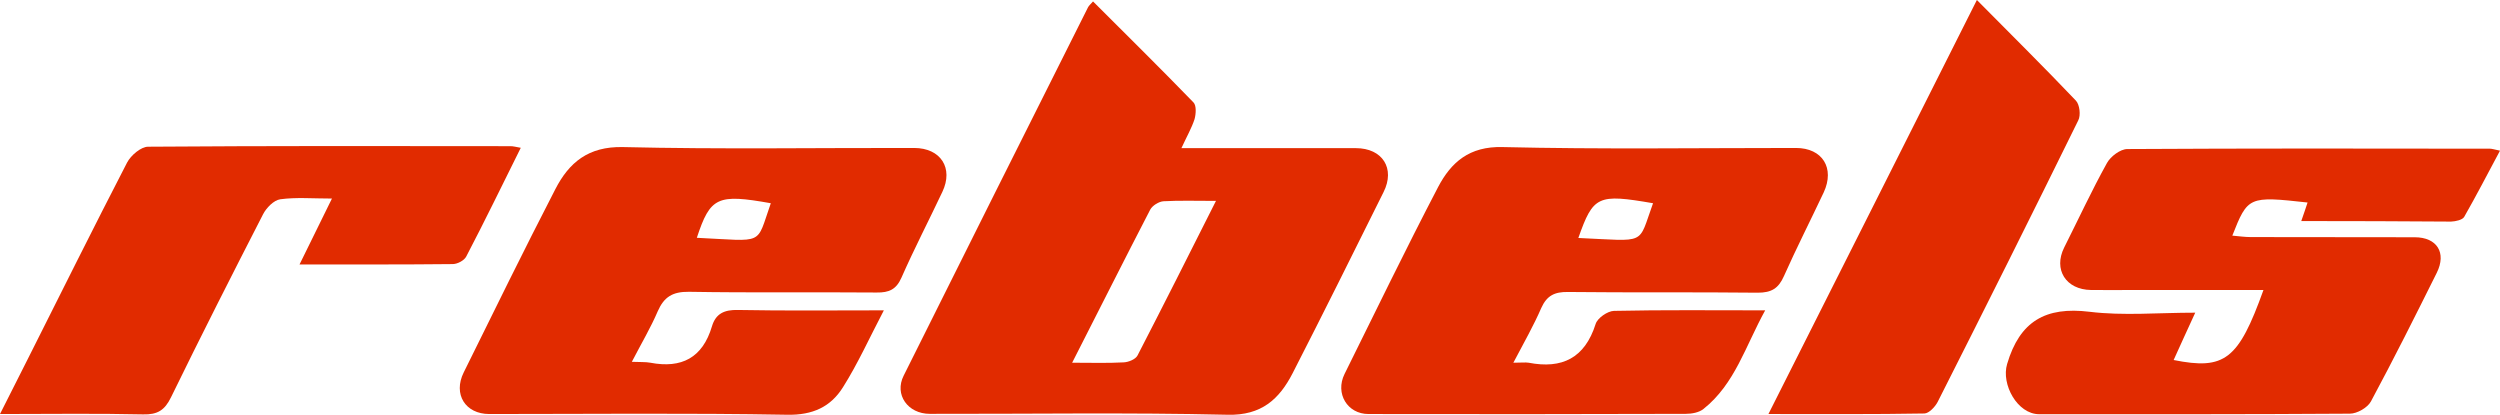
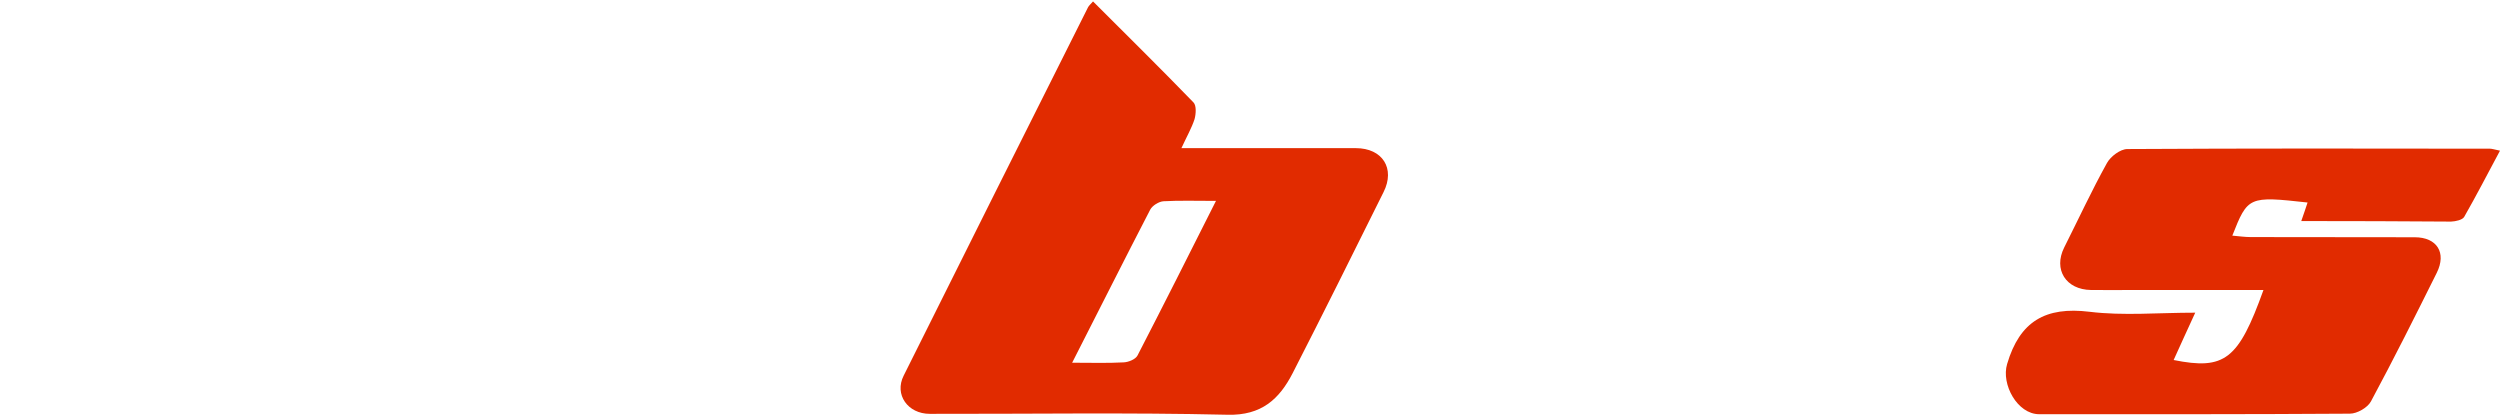
<svg xmlns="http://www.w3.org/2000/svg" version="1.1" id="Calque_1" x="0px" y="0px" viewBox="0 0 1388.8 230.419" xml:space="preserve" width="1388.8" height="230.419">
  <defs id="defs6" />
  <style type="text/css" id="style1">
	.st0{fill:#e12b00;}
</style>
  <g id="g6" transform="translate(-308.2,-887.3)">
    <path class="st0" d="m 964.5,969.6 c 33.9,0 65.4,0 96.9,0 14.8,0 22,11.3 15.4,24.4 -16.7,33.6 -33.4,67.2 -50.5,100.6 -7.4,14.4 -17.3,23.6 -36.2,23.1 -55.1,-1.3 -110.3,-0.4 -165.4,-0.5 -12.2,0 -19.8,-10.7 -14.5,-21.2 34,-68.3 68.2,-136.4 102.4,-204.6 0.5,-1 1.5,-1.8 2.8,-3.3 18.7,18.7 37.5,37.2 55.8,56.1 1.7,1.7 1.4,6.4 0.6,9.3 -1.6,4.9 -4.2,9.4 -7.3,16.1 z m -60.7,119.2 c 11.1,0 19.8,0.3 28.6,-0.2 2.7,-0.1 6.6,-1.7 7.7,-3.8 14.4,-27.9 28.5,-55.9 43.6,-85.9 -11.1,0 -20.2,-0.3 -29.2,0.2 -2.6,0.2 -6.1,2.4 -7.3,4.6 -14.3,27.6 -28.2,55.3 -43.4,85.1 z" id="path1" />
-     <path class="st0" d="m 659.2,1088.3 c 4.8,0.2 7.6,0 10.3,0.5 17.3,3.3 29,-2.7 34.2,-20.2 2.1,-7.1 6.9,-9.3 14.5,-9.1 26.2,0.5 52.5,0.2 81,0.2 -8.1,15.5 -14.5,29.7 -22.7,42.7 -6.8,10.9 -16.8,15.6 -31.1,15.3 -55.1,-1 -110.3,-0.4 -165.4,-0.4 -13.3,0 -20.2,-11 -14.2,-23.1 16.8,-34 33.5,-68.1 50.9,-101.8 7.6,-14.8 18.3,-23.8 37.5,-23.4 53.9,1.3 107.9,0.4 161.8,0.5 14.8,0 22,11.2 15.7,24.4 -7.5,15.9 -15.6,31.5 -22.7,47.6 -2.9,6.6 -6.9,8.4 -13.8,8.3 -34.8,-0.3 -69.5,0.2 -104.3,-0.4 -9,-0.1 -13.8,2.8 -17.3,10.8 -3.9,9.1 -9,17.7 -14.4,28.1 z m 36.1,-68.9 c 38.2,1.8 32.7,4.6 41.1,-19.2 -29.7,-5.3 -33.6,-3.5 -41.1,19.2 z" id="path2" />
-     <path class="st0" d="m 1148.9,1088.8 c 4.6,0 6.6,-0.3 8.5,0 18.6,3.6 31.2,-2.6 37.2,-21.5 1,-3.3 6.6,-7.2 10.2,-7.3 27.1,-0.6 54.3,-0.3 84,-0.3 -11,19.9 -16.8,40.9 -34.3,54.8 -2.5,2 -6.5,2.7 -9.9,2.7 -58.7,0.2 -117.5,0.2 -176.2,0.1 -11.7,0 -18.6,-11.4 -13.3,-22.2 17.2,-34.7 34.1,-69.6 52,-103.9 7.2,-13.7 17.3,-22.7 35.8,-22.2 54.3,1.3 108.7,0.5 163,0.5 14.7,0 21.7,11.2 15.4,24.7 -7.3,15.5 -15.1,30.8 -22.1,46.5 -3,6.8 -6.9,9.2 -14.5,9.2 -35.2,-0.4 -70.3,0 -105.5,-0.4 -7.4,-0.1 -11.7,2 -14.8,8.9 -4.2,9.7 -9.5,19 -15.5,30.4 z m 36.1,-69.3 c 38.6,1.7 32.9,4.3 41.5,-19.3 -30.7,-5.3 -33.2,-4.2 -41.5,19.3 z" id="path3" />
    <path class="st0" d="m 1586.6,1010.1 c 1.6,-4.5 2.5,-7.3 3.5,-10.3 -32.7,-3.6 -33.2,-3.4 -41.8,18.4 3.6,0.3 6.9,0.8 10.2,0.8 30.4,0.1 60.7,0 91.1,0.1 12.4,0 17.8,8.6 12.3,19.7 -11.9,23.9 -23.9,47.9 -36.6,71.5 -1.9,3.5 -7.7,6.8 -11.7,6.8 -57.5,0.4 -115.1,0.3 -172.6,0.3 -12.1,0 -21.2,-16.6 -17.8,-27.9 7,-23.7 21.3,-32 45.8,-29 18.8,2.3 38,0.5 58.7,0.5 -4.5,9.9 -8.3,18 -12,26.3 28.4,5.7 36,-0.2 49.9,-38.9 -24.3,0 -48,0 -71.8,0 -8,0 -16,0.1 -24,0 -14,-0.2 -21,-11.4 -14.9,-23.6 7.9,-15.7 15.3,-31.7 23.8,-47 2,-3.6 7.4,-7.7 11.3,-7.7 67.1,-0.4 134.3,-0.3 201.4,-0.2 1.1,0 2.3,0.4 5.6,1.1 -6.8,12.7 -13.1,24.9 -19.9,36.8 -1,1.7 -4.8,2.5 -7.3,2.6 -27.3,-0.2 -54.4,-0.3 -83.2,-0.3 z" id="path4" />
-     <path class="st0" d="m 474.6,1034.2 c 6.3,-12.9 11.7,-23.9 18,-36.6 -10.8,0 -19.9,-0.8 -28.7,0.4 -3.6,0.5 -7.8,4.8 -9.6,8.4 -17.3,33.7 -34.5,67.6 -51.1,101.6 -3.5,7.2 -7.5,9.7 -15.5,9.5 -25.9,-0.6 -51.9,-0.2 -79.5,-0.2 5.5,-11 10.5,-20.8 15.5,-30.7 18.3,-36.4 36.4,-72.8 55.1,-109 2.1,-4 7.7,-8.8 11.7,-8.8 67.1,-0.5 134.2,-0.4 201.3,-0.3 1.5,0 2.9,0.4 5.7,0.9 -10.3,20.7 -20,40.7 -30.3,60.4 -1.1,2.2 -4.9,4.2 -7.5,4.2 -27.5,0.3 -55,0.2 -85.1,0.2 z" id="path5" />
-     <path class="st0" d="m 1406.4,887.3 c 19.3,19.5 37.4,37.4 55,55.9 2.1,2.2 2.8,8.2 1.3,11 -25.7,52.3 -51.8,104.4 -78.1,156.4 -1.4,2.7 -4.8,6.3 -7.3,6.4 -28.2,0.5 -56.4,0.3 -86.7,0.3 38.9,-77.2 76.9,-152.6 115.8,-230 z" id="path6" />
  </g>
</svg>